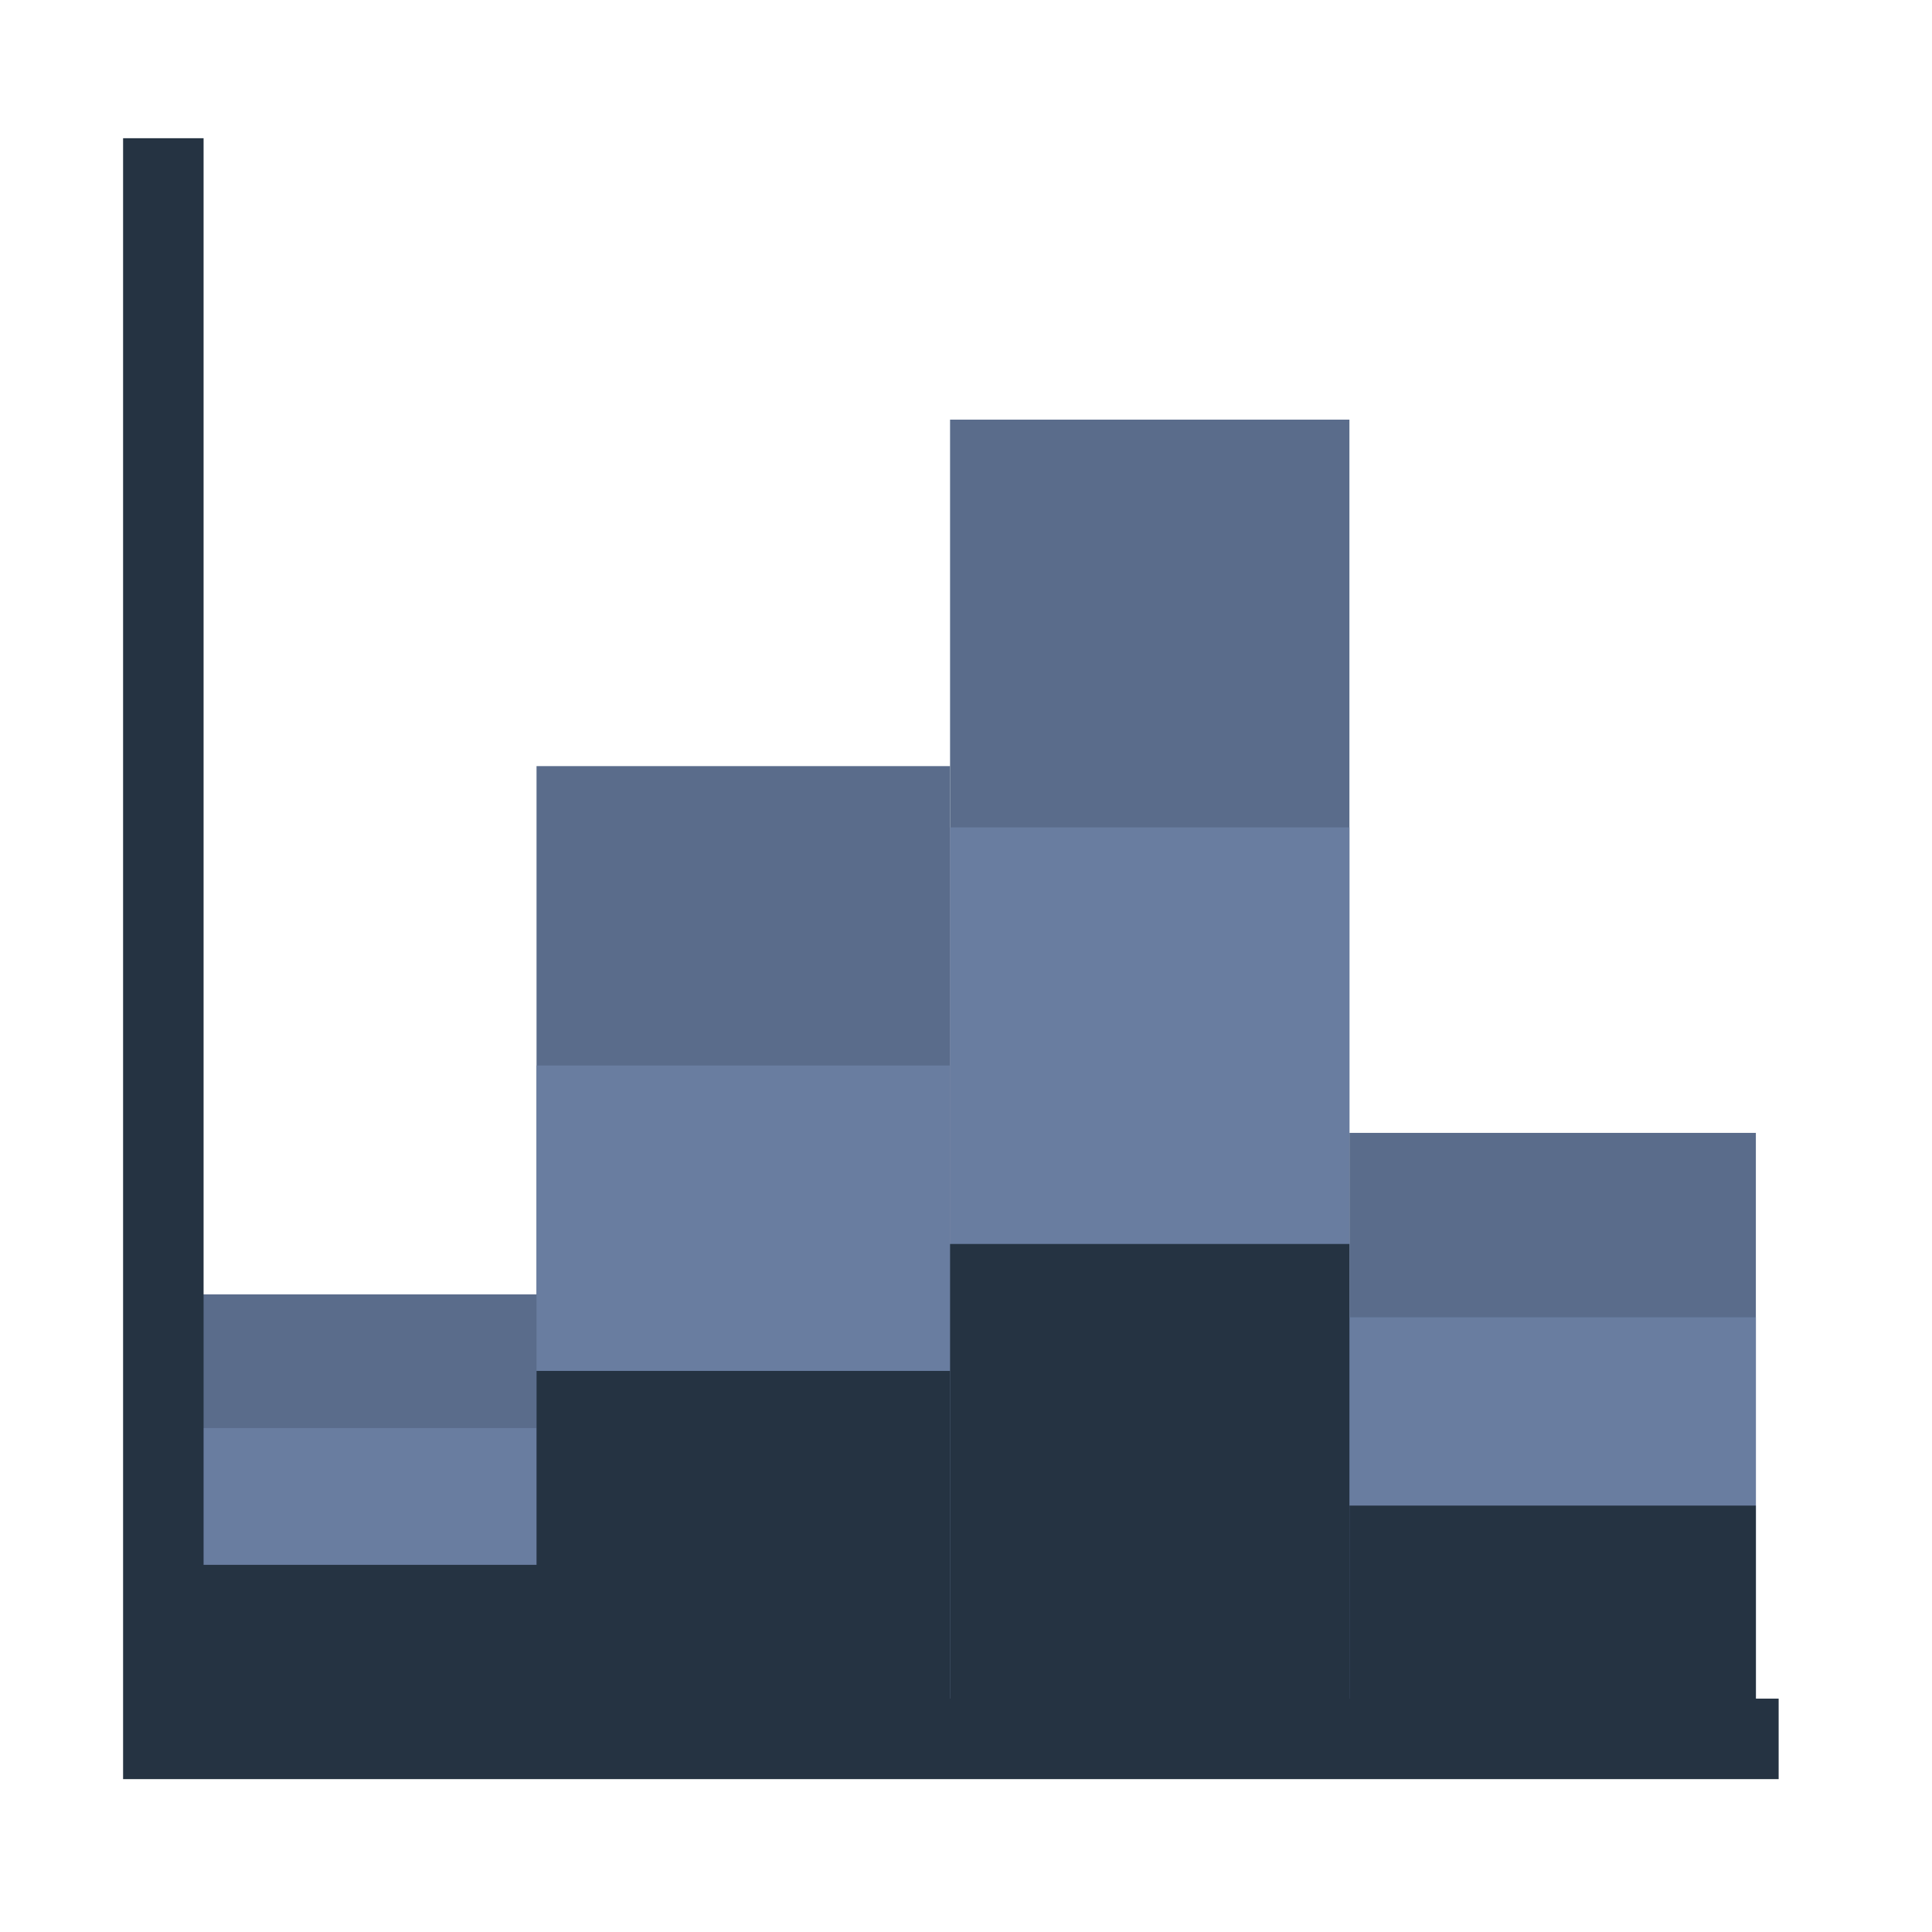
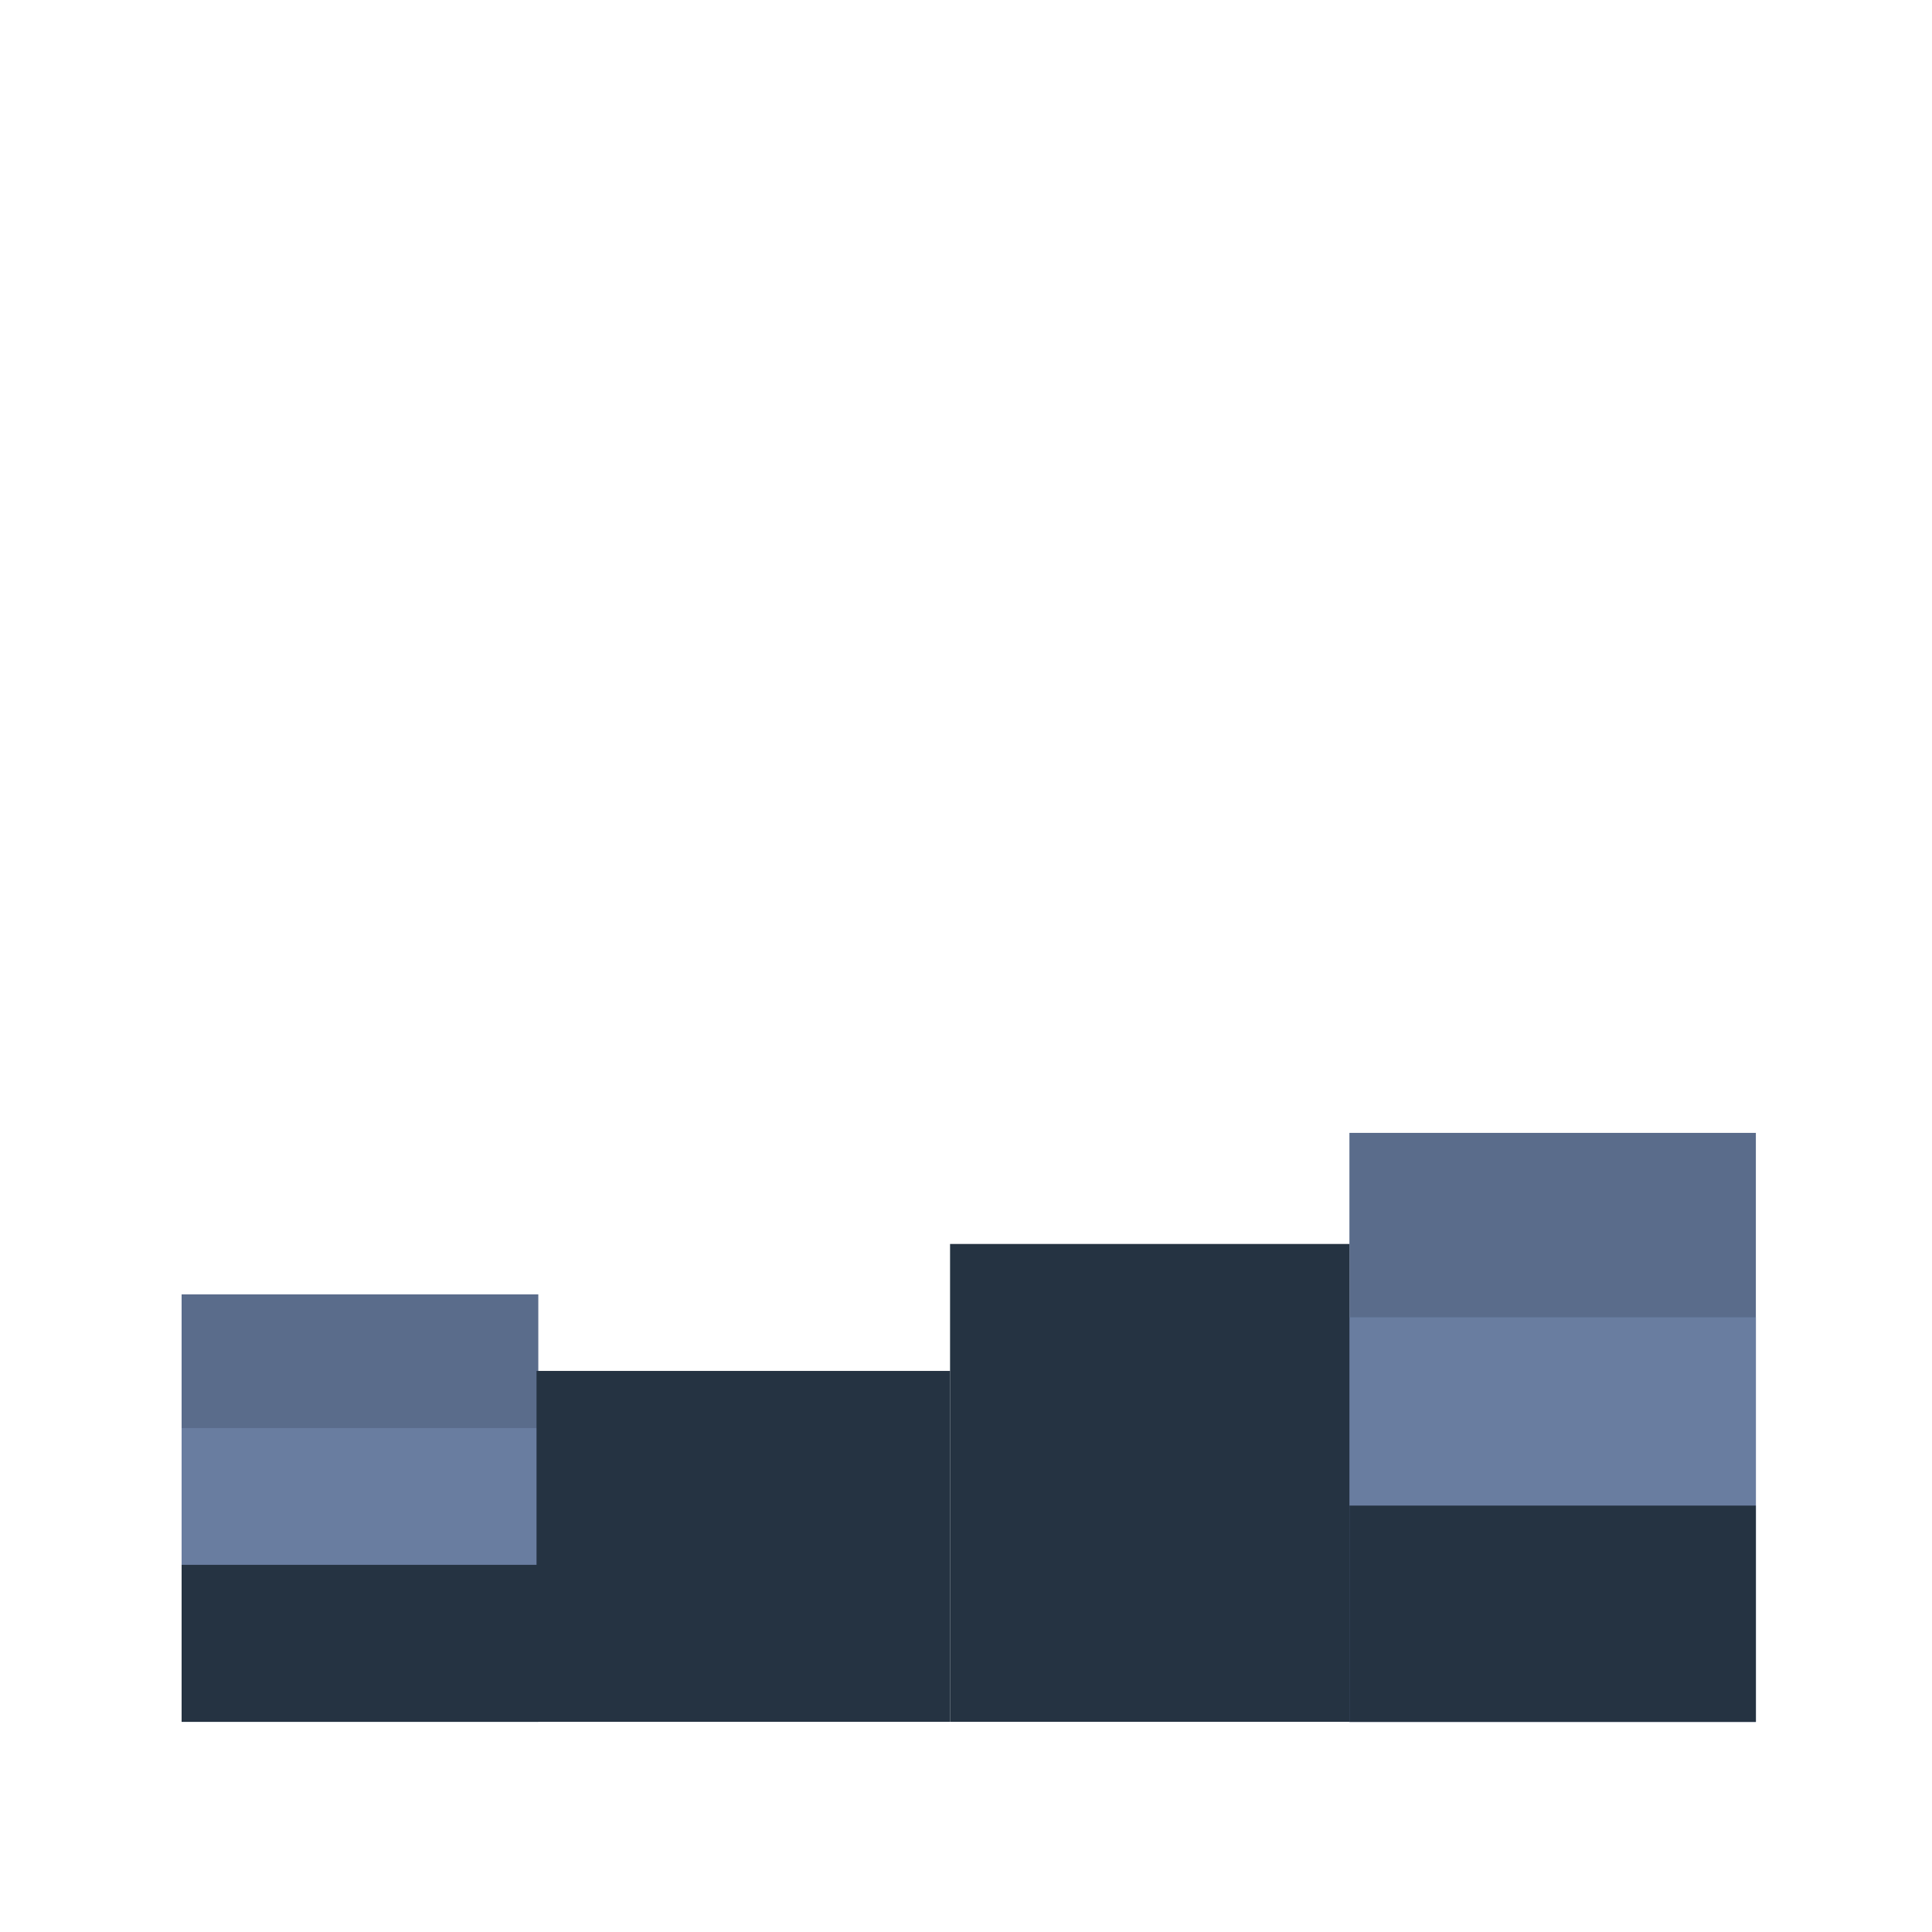
<svg xmlns="http://www.w3.org/2000/svg" width="24" height="24" viewBox="0 0 24 24" fill="none">
  <path fill-rule="evenodd" clip-rule="evenodd" d="M2.256 21.39H6.687V16.079H2.256V21.39Z" fill="#5A6C8B" />
-   <path fill-rule="evenodd" clip-rule="evenodd" d="M6.665 21.39H11.802V9.517H6.665V21.39Z" fill="#5A6C8B" />
-   <path fill-rule="evenodd" clip-rule="evenodd" d="M11.802 21.386H16.763V5.213H11.802V21.386Z" fill="#5A6C8B" />
  <path fill-rule="evenodd" clip-rule="evenodd" d="M16.763 21.39H21.812V14.073H16.763V21.39Z" fill="#5A6C8B" />
-   <path fill-rule="evenodd" clip-rule="evenodd" d="M2.256 21.386H6.687V17.74H2.256V21.386Z" fill="#697DA0" />
-   <path fill-rule="evenodd" clip-rule="evenodd" d="M6.665 21.39H11.802V13.236H6.665V21.39Z" fill="#697DA0" />
-   <path fill-rule="evenodd" clip-rule="evenodd" d="M11.802 21.386H16.763V10.278H11.802V21.386Z" fill="#697DA0" />
+   <path fill-rule="evenodd" clip-rule="evenodd" d="M2.256 21.386H6.687V17.74H2.256V21.386" fill="#697DA0" />
  <path fill-rule="evenodd" clip-rule="evenodd" d="M16.763 21.39H21.812V16.364H16.763V21.39Z" fill="#697DA0" />
  <path fill-rule="evenodd" clip-rule="evenodd" d="M2.256 21.389H6.687V19.439H2.256V21.389Z" fill="#253342" />
  <path fill-rule="evenodd" clip-rule="evenodd" d="M6.665 21.389H11.802V17.03H6.665V21.389Z" fill="#253342" />
  <path fill-rule="evenodd" clip-rule="evenodd" d="M11.802 21.389H16.763V15.453H11.802V21.389Z" fill="#253342" />
  <path fill-rule="evenodd" clip-rule="evenodd" d="M16.763 21.39H21.812V18.703H16.763V21.39Z" fill="#253342" />
-   <path d="M2.029 21.588V2.217M2.029 21.601H21.595" stroke="#253342" stroke-linecap="square" />
</svg>